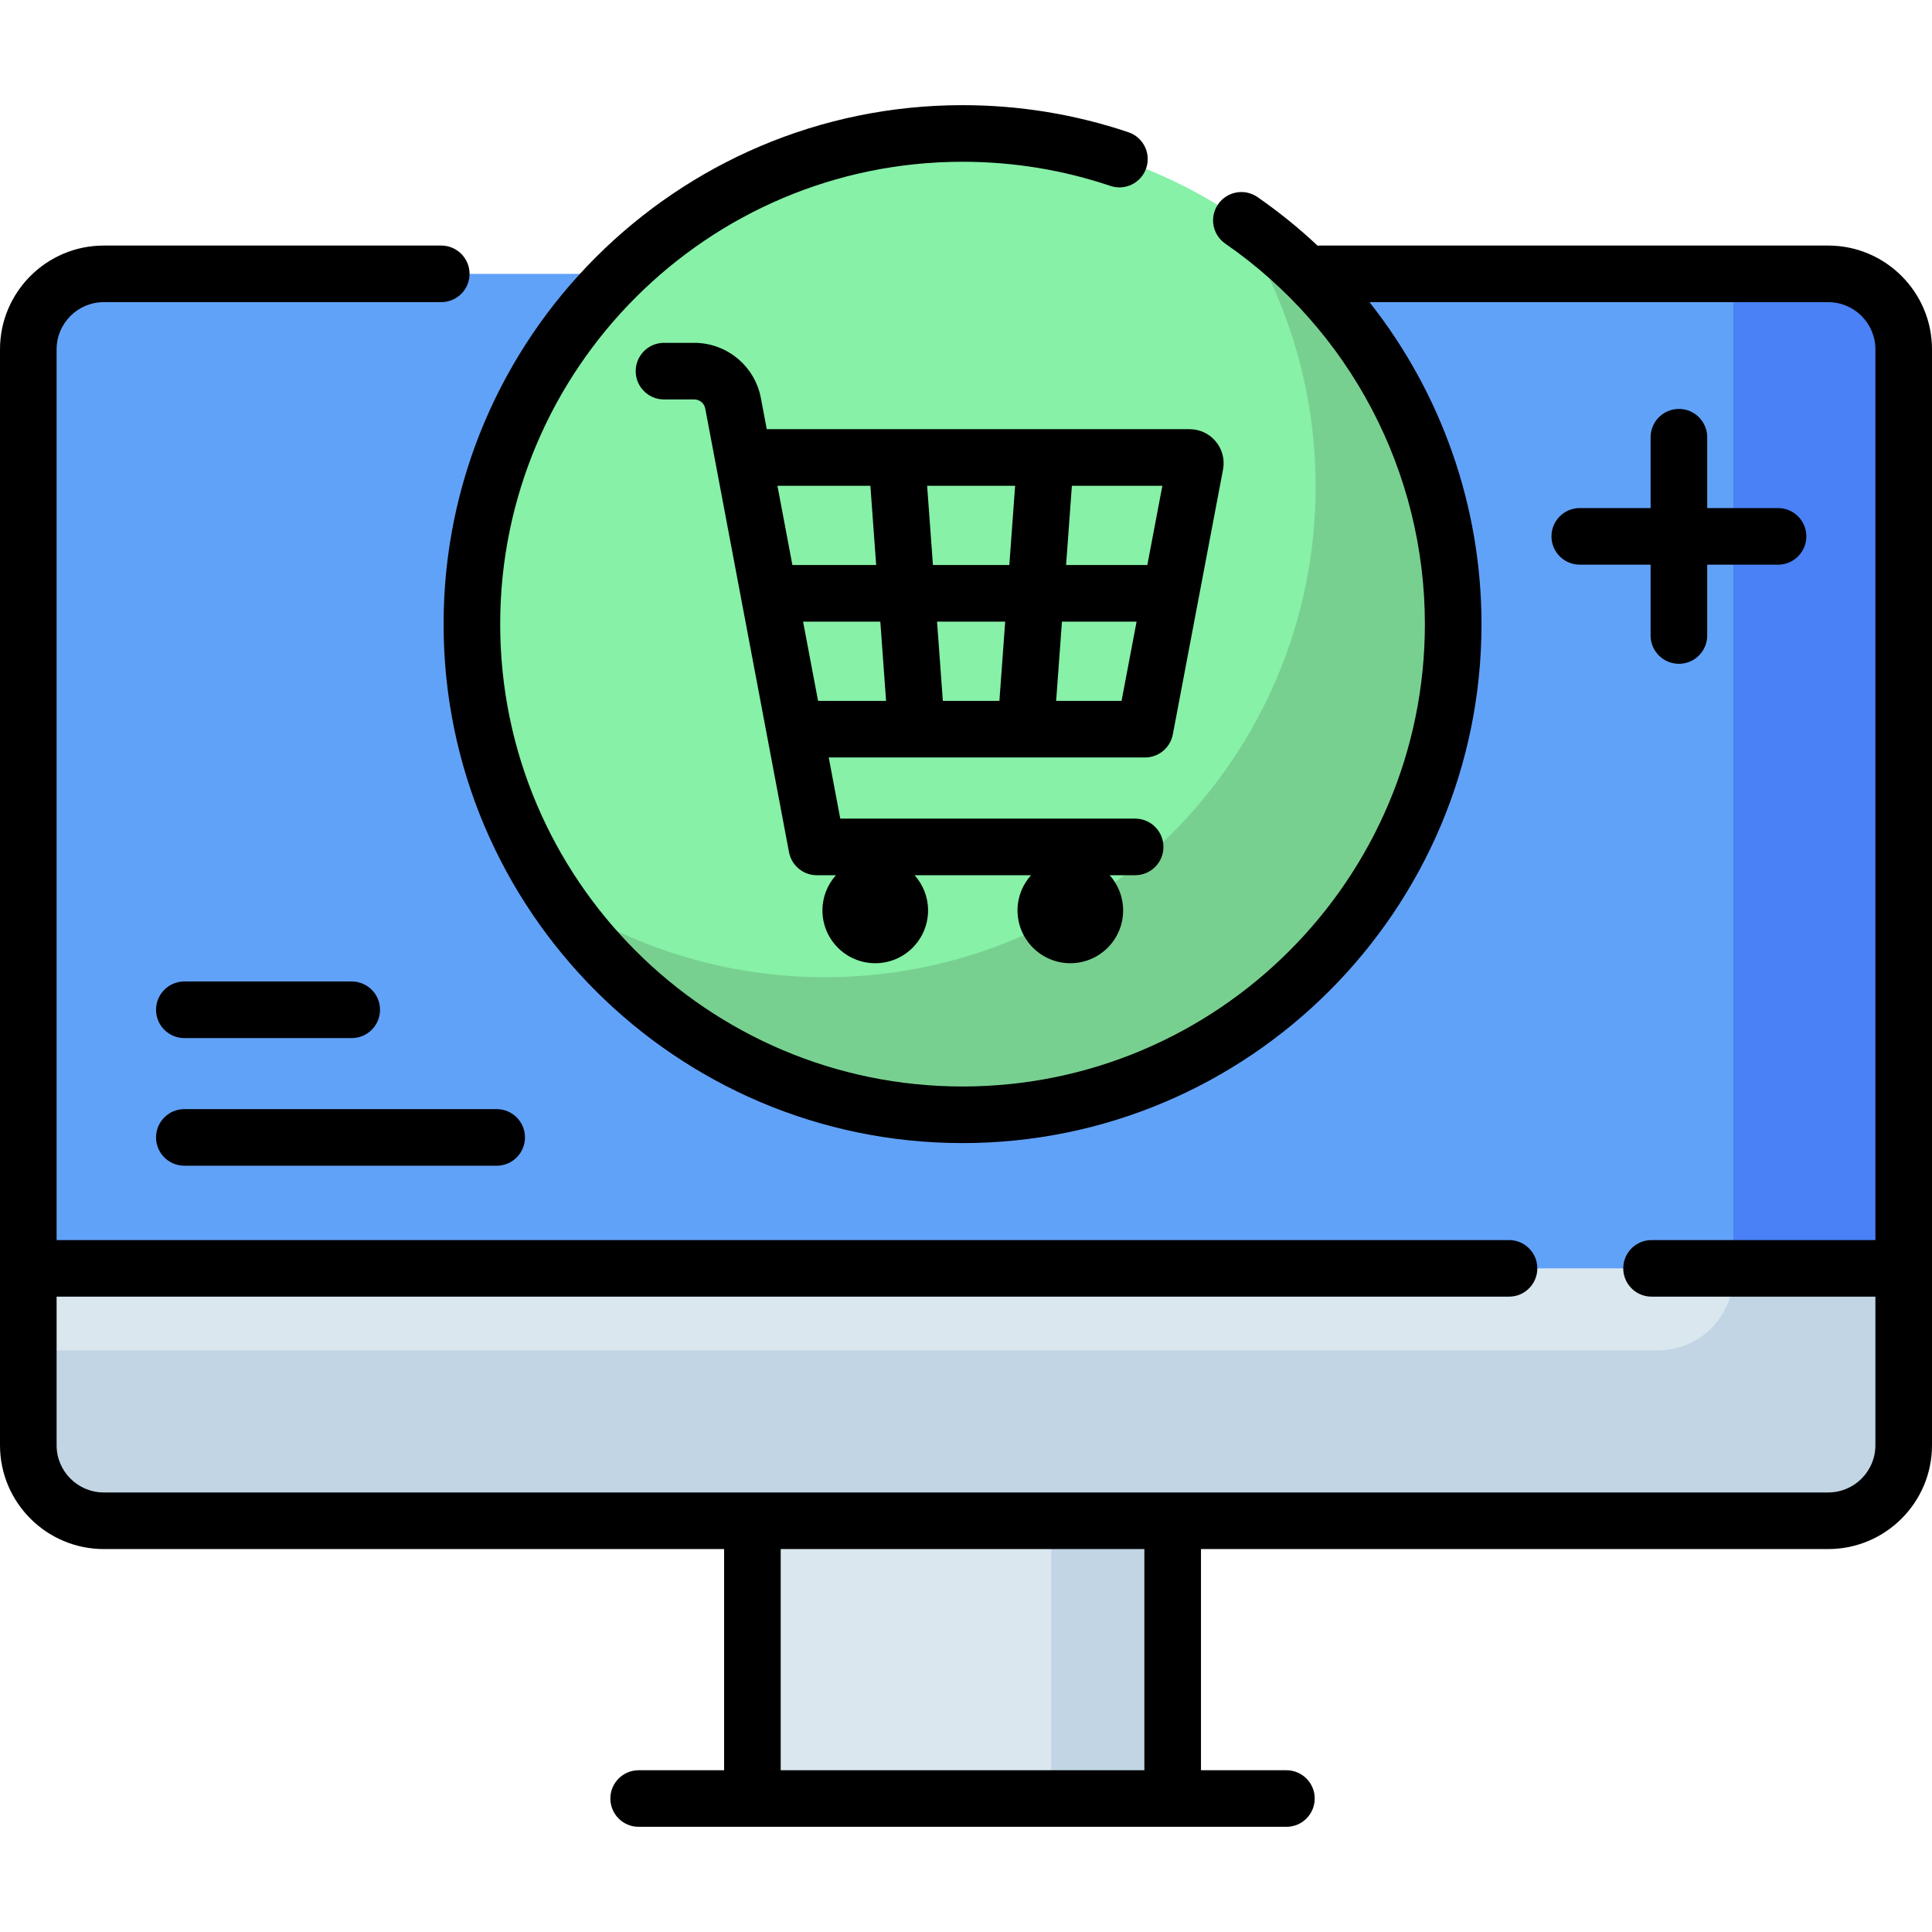
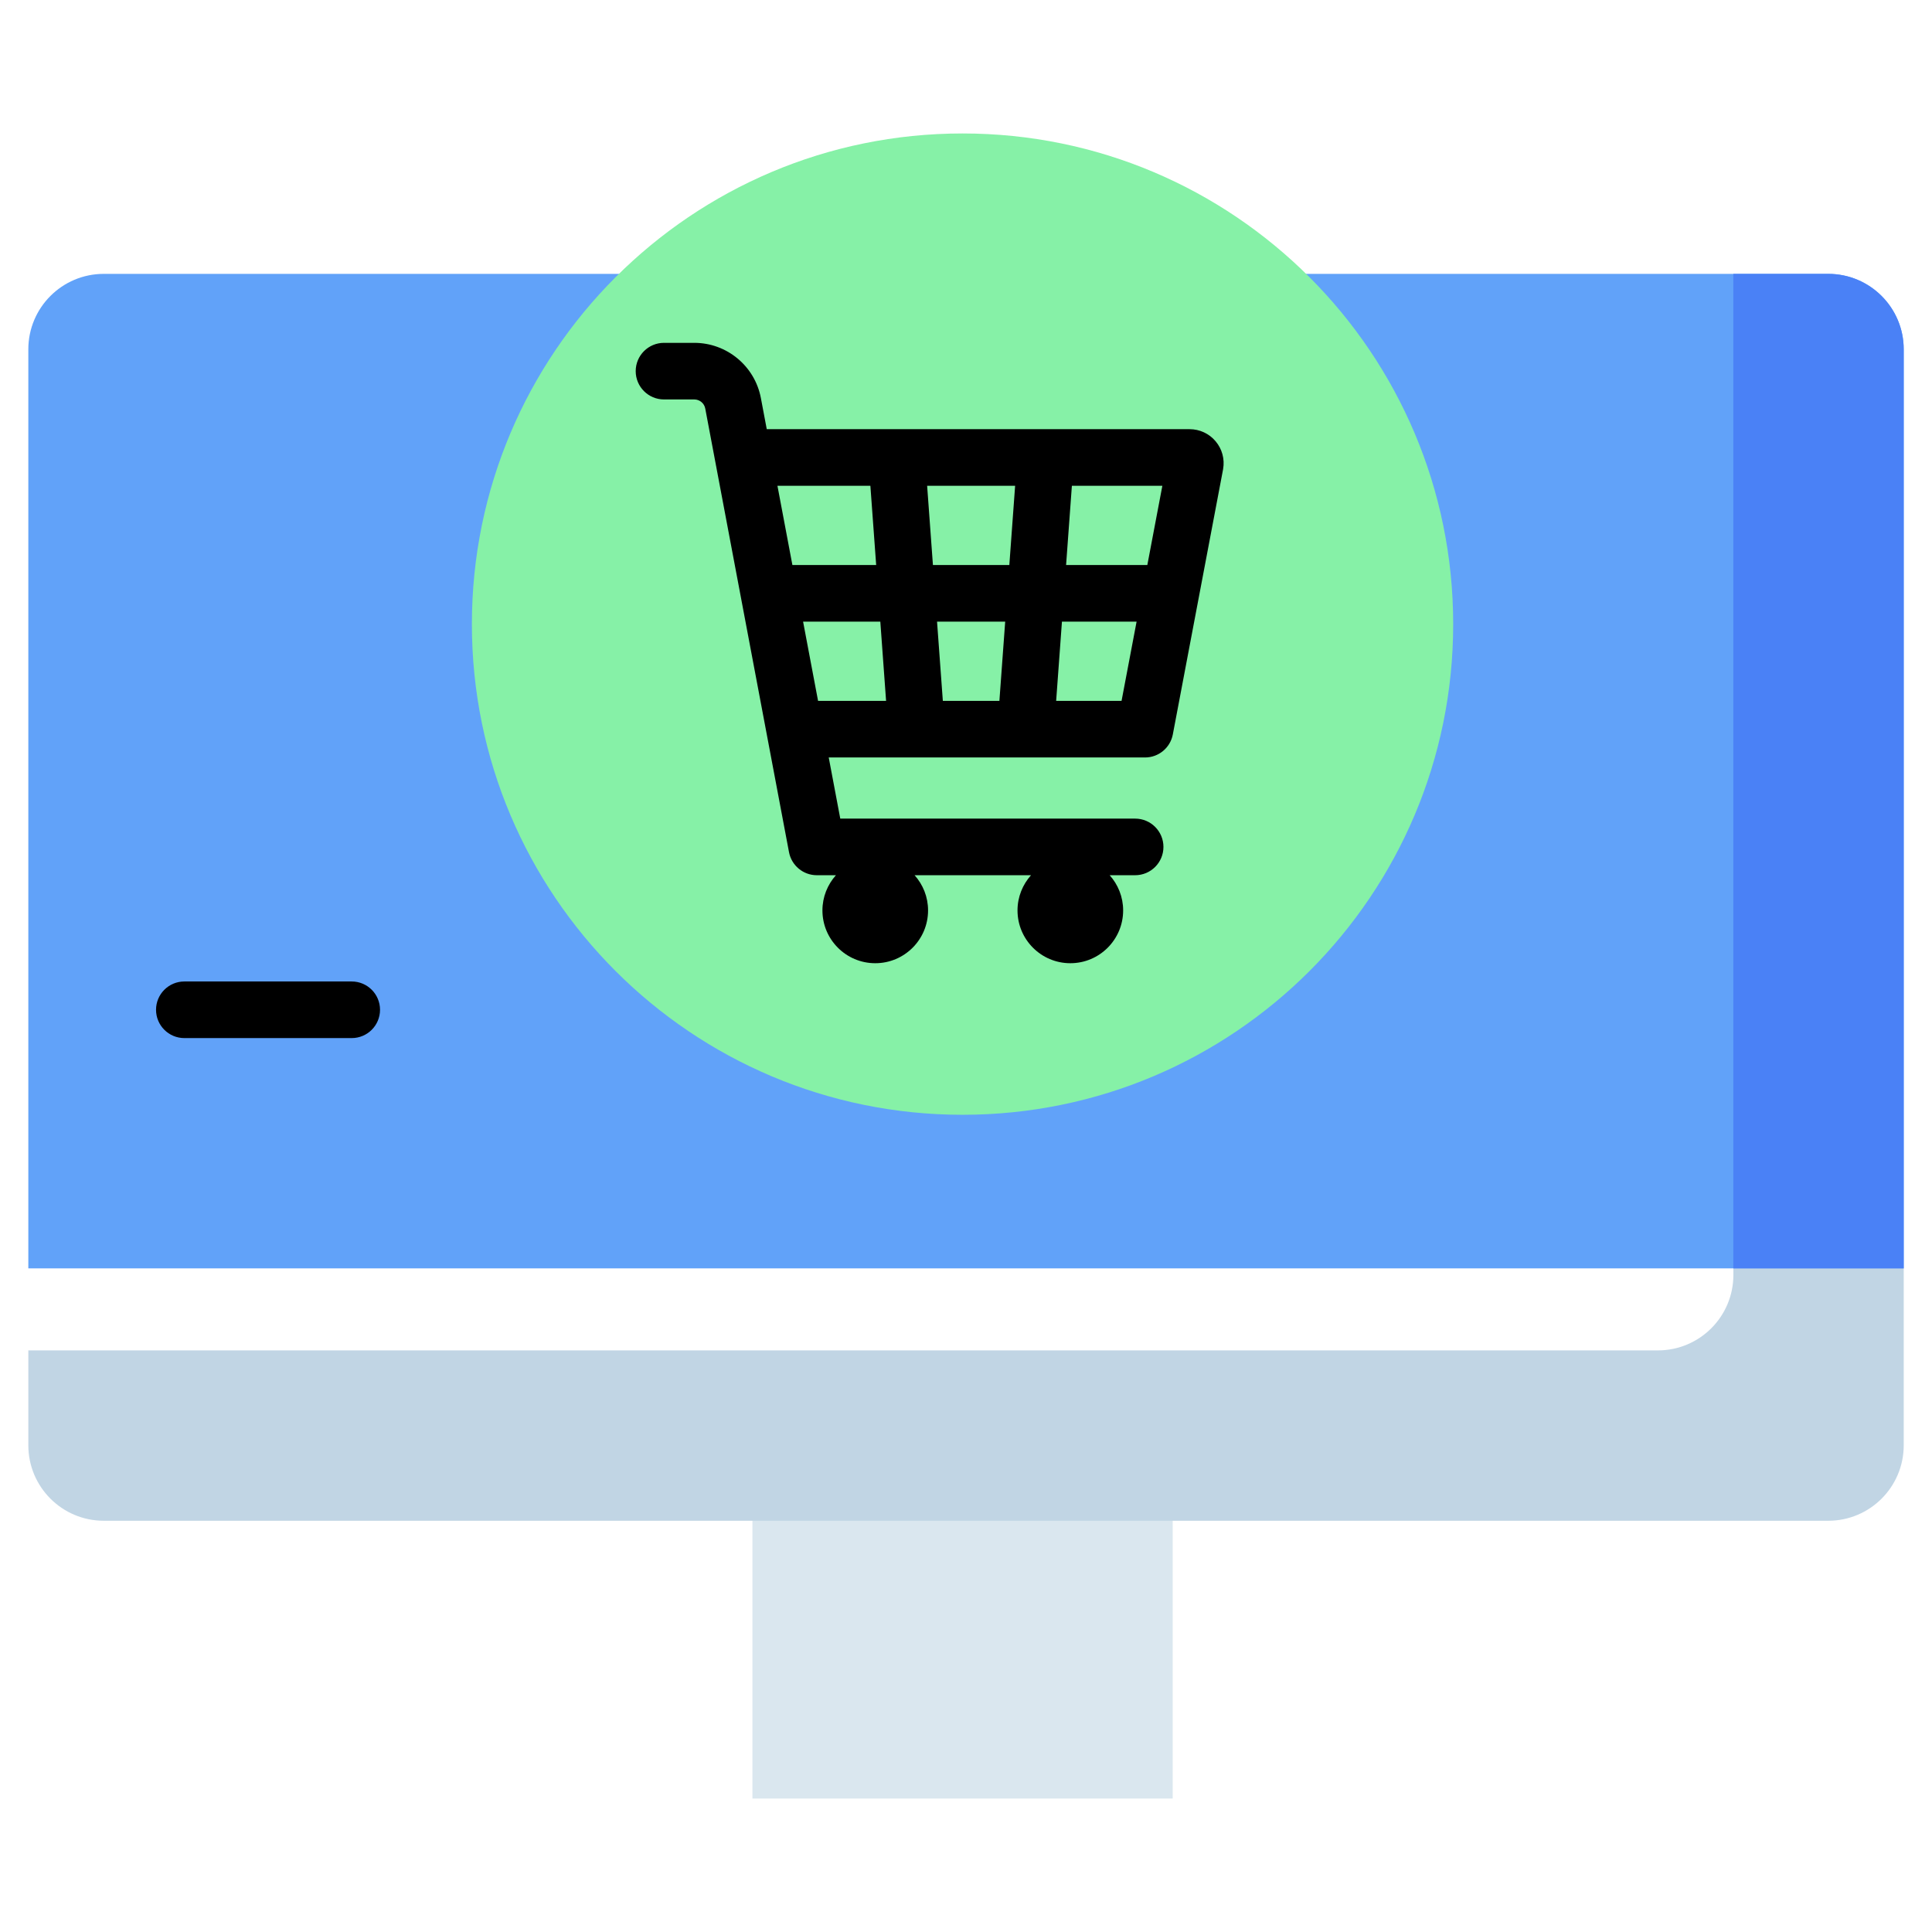
<svg xmlns="http://www.w3.org/2000/svg" width="77" height="77" viewBox="0 0 77 77" fill="none">
  <g clip-path="url(#clip0_3538_21257)">
    <path d="M29.988 58.569H46.738V71.681H29.988V58.569Z" fill="#DAE7EF" />
-     <path d="M41.895 58.569H46.737V71.681H41.895V58.569Z" fill="#C1D5E4" />
-     <path d="M2.633 47.303L1.129 50.55V57.602C1.129 59.263 2.475 60.61 4.137 60.61H72.865C74.526 60.61 75.873 59.263 75.873 57.602V50.55L74.369 47.303H2.633Z" fill="#DAE7EF" />
+     <path d="M41.895 58.569V71.681H41.895V58.569Z" fill="#C1D5E4" />
    <path d="M74.369 47.303H69.084V50.812C69.084 52.474 67.737 53.82 66.076 53.82H1.129V57.602C1.129 59.263 2.475 60.61 4.137 60.61H72.865C74.526 60.61 75.873 59.263 75.873 57.602V50.551L74.369 47.303Z" fill="#C1D5E4" />
    <path d="M72.865 10.915H4.137C2.475 10.915 1.129 12.261 1.129 13.922V50.55H75.873V13.922C75.873 12.261 74.526 10.915 72.865 10.915Z" fill="#61A2F9" />
    <path d="M72.864 10.915H69.082V50.55H75.872V13.922C75.872 12.261 74.525 10.915 72.864 10.915Z" fill="#4A81F6" />
    <path d="M38.362 44.43C49.162 44.43 57.917 35.675 57.917 24.875C57.917 14.075 49.162 5.319 38.362 5.319C27.562 5.319 18.807 14.075 18.807 24.875C18.807 35.675 27.562 44.43 38.362 44.43Z" fill="#86F1A7" />
-     <path d="M49.173 8.58C51.232 11.677 52.434 15.393 52.434 19.391C52.434 30.191 43.679 38.946 32.879 38.946C28.881 38.946 25.166 37.744 22.068 35.685C25.572 40.955 31.56 44.43 38.363 44.43C49.163 44.43 57.918 35.675 57.918 24.875C57.918 18.072 54.443 12.084 49.173 8.58Z" fill="#78D090" />
-     <path d="M72.864 9.787H52.575C52.553 9.787 52.532 9.788 52.511 9.79C51.768 9.092 50.969 8.444 50.117 7.854C49.605 7.5 48.902 7.628 48.548 8.14C48.193 8.652 48.321 9.355 48.833 9.709C53.815 13.156 56.789 18.825 56.789 24.875C56.789 35.035 48.523 43.302 38.362 43.302C28.201 43.302 19.935 35.035 19.935 24.875C19.935 14.714 28.201 6.447 38.362 6.447C40.379 6.447 42.361 6.771 44.254 7.409C44.844 7.608 45.484 7.291 45.683 6.701C45.882 6.11 45.565 5.47 44.975 5.271C42.849 4.555 40.625 4.191 38.362 4.191C26.957 4.191 17.679 13.47 17.679 24.875C17.679 36.279 26.957 45.558 38.362 45.558C49.767 45.558 59.045 36.279 59.045 24.875C59.045 20.16 57.435 15.653 54.58 12.042H72.864C73.901 12.042 74.744 12.886 74.744 13.922V49.423H65.823C65.2 49.423 64.695 49.927 64.695 50.55C64.695 51.174 65.2 51.678 65.823 51.678H74.744V57.602C74.744 58.639 73.901 59.482 72.864 59.482H4.136C3.099 59.482 2.256 58.639 2.256 57.602V51.678H60.142C60.765 51.678 61.27 51.174 61.27 50.55C61.27 49.927 60.765 49.423 60.142 49.423H2.256V13.922C2.256 12.886 3.099 12.042 4.136 12.042H17.586C18.209 12.042 18.714 11.537 18.714 10.915C18.714 10.291 18.209 9.787 17.586 9.787H4.136C1.855 9.787 0 11.642 0 13.922V57.602C0 59.882 1.855 61.738 4.136 61.738H28.859V70.553H25.454C24.831 70.553 24.326 71.058 24.326 71.68C24.326 72.304 24.831 72.808 25.454 72.808H51.27C51.893 72.808 52.398 72.304 52.398 71.68C52.398 71.058 51.893 70.553 51.27 70.553H47.865V61.738H72.864C75.145 61.738 77 59.882 77 57.602V13.922C77 11.642 75.145 9.787 72.864 9.787ZM45.609 70.553H31.115V61.738H45.609V70.553Z" fill="black" />
    <path d="M30.325 15.865C30.084 14.59 28.968 13.664 27.67 13.664H26.464C25.841 13.664 25.336 14.169 25.336 14.792C25.336 15.415 25.841 15.92 26.464 15.92H27.67C27.884 15.92 28.069 16.072 28.108 16.283L31.446 33.964C31.547 34.496 32.013 34.882 32.555 34.882H33.316C32.983 35.255 32.778 35.745 32.778 36.284C32.778 37.446 33.721 38.389 34.883 38.389C36.046 38.389 36.988 37.446 36.988 36.284C36.988 35.745 36.784 35.255 36.451 34.882H41.091C40.758 35.255 40.553 35.745 40.553 36.284C40.553 37.446 41.496 38.389 42.658 38.389C43.821 38.389 44.763 37.446 44.763 36.284C44.763 35.745 44.559 35.255 44.226 34.882H45.241C45.864 34.882 46.369 34.377 46.369 33.754C46.369 33.131 45.864 32.626 45.241 32.626H33.489L33.029 30.189H45.635C46.176 30.189 46.642 29.804 46.743 29.271L48.745 18.709C48.746 18.703 48.747 18.696 48.748 18.689C48.816 18.294 48.706 17.893 48.448 17.587C48.19 17.28 47.812 17.105 47.411 17.105H30.559L30.325 15.865ZM32.007 24.775H35.085L35.315 27.933H32.604L32.007 24.775ZM40.062 24.775L39.831 27.933H37.577L37.346 24.775H40.062ZM37.182 22.519L36.951 19.361H40.458L40.227 22.519H37.182ZM42.093 27.933L42.324 24.775H45.299L44.7 27.933H42.093ZM45.727 22.519H42.489L42.72 19.361H46.326L45.727 22.519ZM34.689 19.361L34.92 22.519H31.581L30.985 19.361H34.689Z" fill="black" />
    <path d="M7.347 41.373H14.018C14.641 41.373 15.146 40.868 15.146 40.245C15.146 39.622 14.641 39.117 14.018 39.117H7.347C6.724 39.117 6.219 39.622 6.219 40.245C6.219 40.868 6.724 41.373 7.347 41.373Z" fill="black" />
-     <path d="M7.347 46.46H19.795C20.418 46.46 20.923 45.955 20.923 45.332C20.923 44.709 20.418 44.204 19.795 44.204H7.347C6.724 44.204 6.219 44.709 6.219 45.332C6.219 45.955 6.724 46.46 7.347 46.46Z" fill="black" />
-     <path d="M66.913 16.298C66.29 16.298 65.785 16.803 65.785 17.426V20.249H62.962C62.339 20.249 61.834 20.754 61.834 21.377C61.834 22 62.339 22.505 62.962 22.505H65.785V25.328C65.785 25.951 66.29 26.456 66.913 26.456C67.536 26.456 68.041 25.951 68.041 25.328V22.505H70.864C71.487 22.505 71.992 22 71.992 21.377C71.992 20.754 71.487 20.249 70.864 20.249H68.041V17.426C68.041 16.803 67.536 16.298 66.913 16.298Z" fill="black" />
  </g>
  <defs>
    <clipPath id="clip0_3538_21257">
      <rect width="77" height="77" fill="white" />
    </clipPath>
  </defs>
</svg>